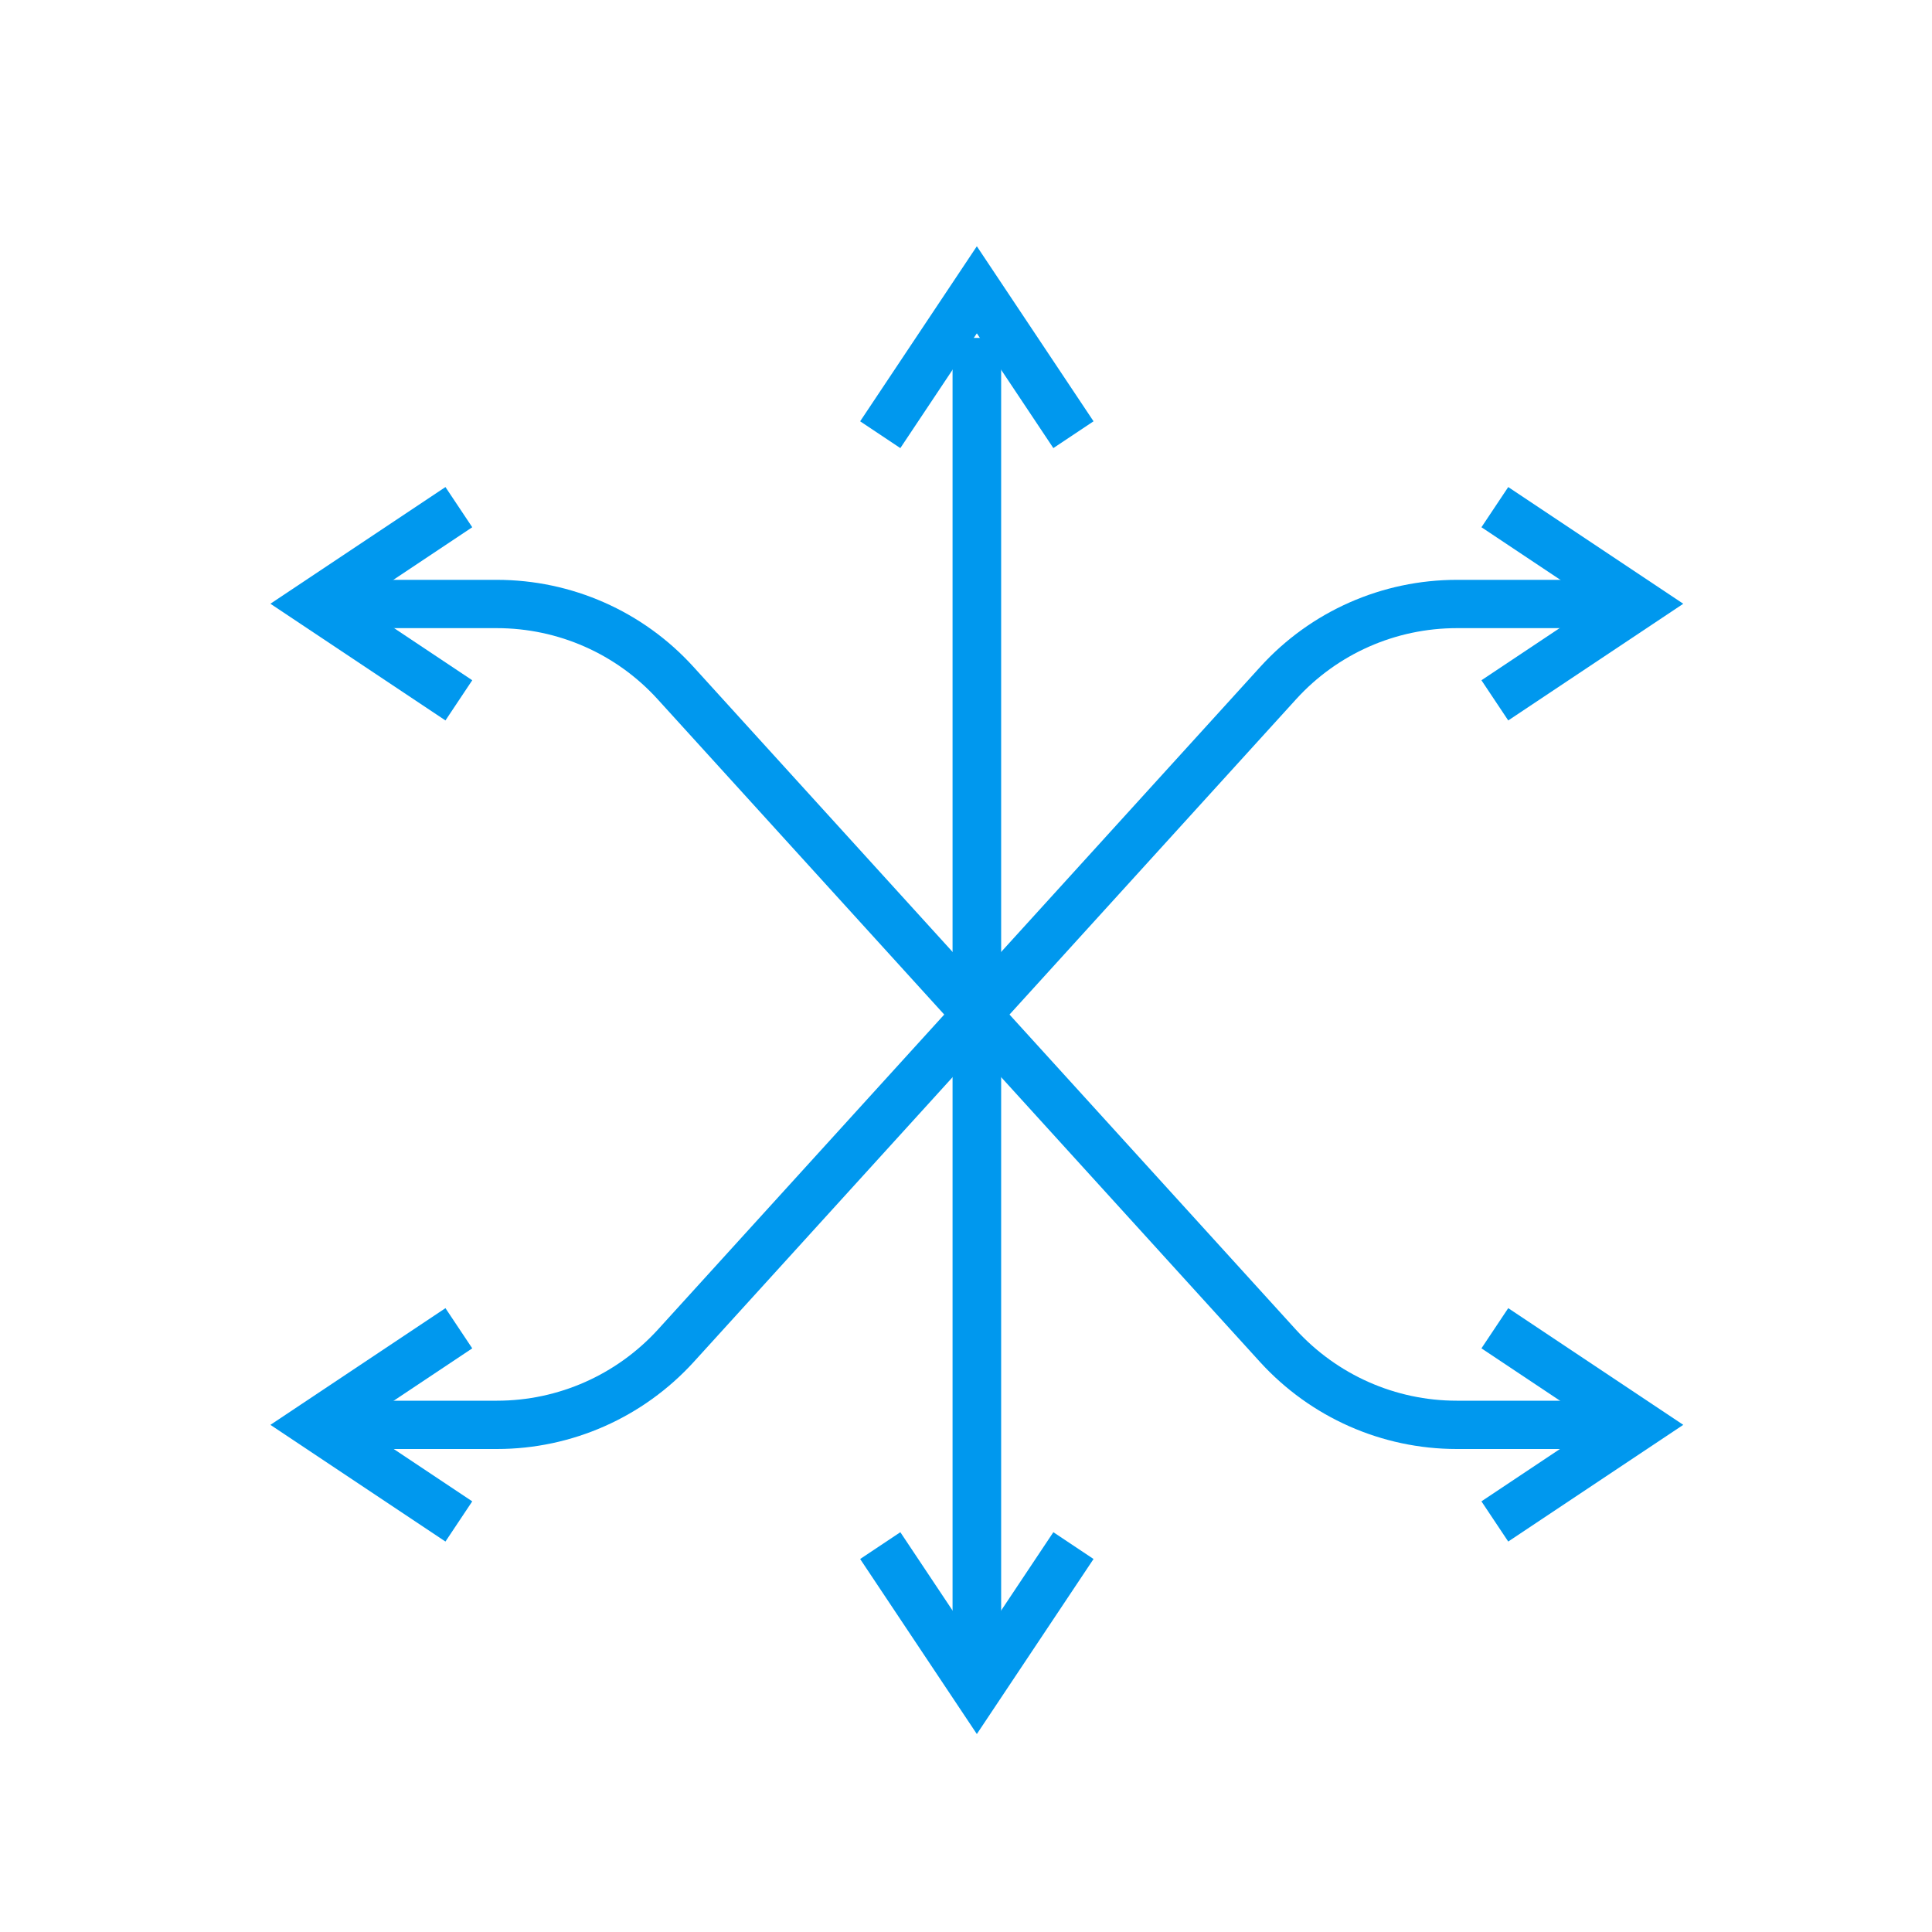
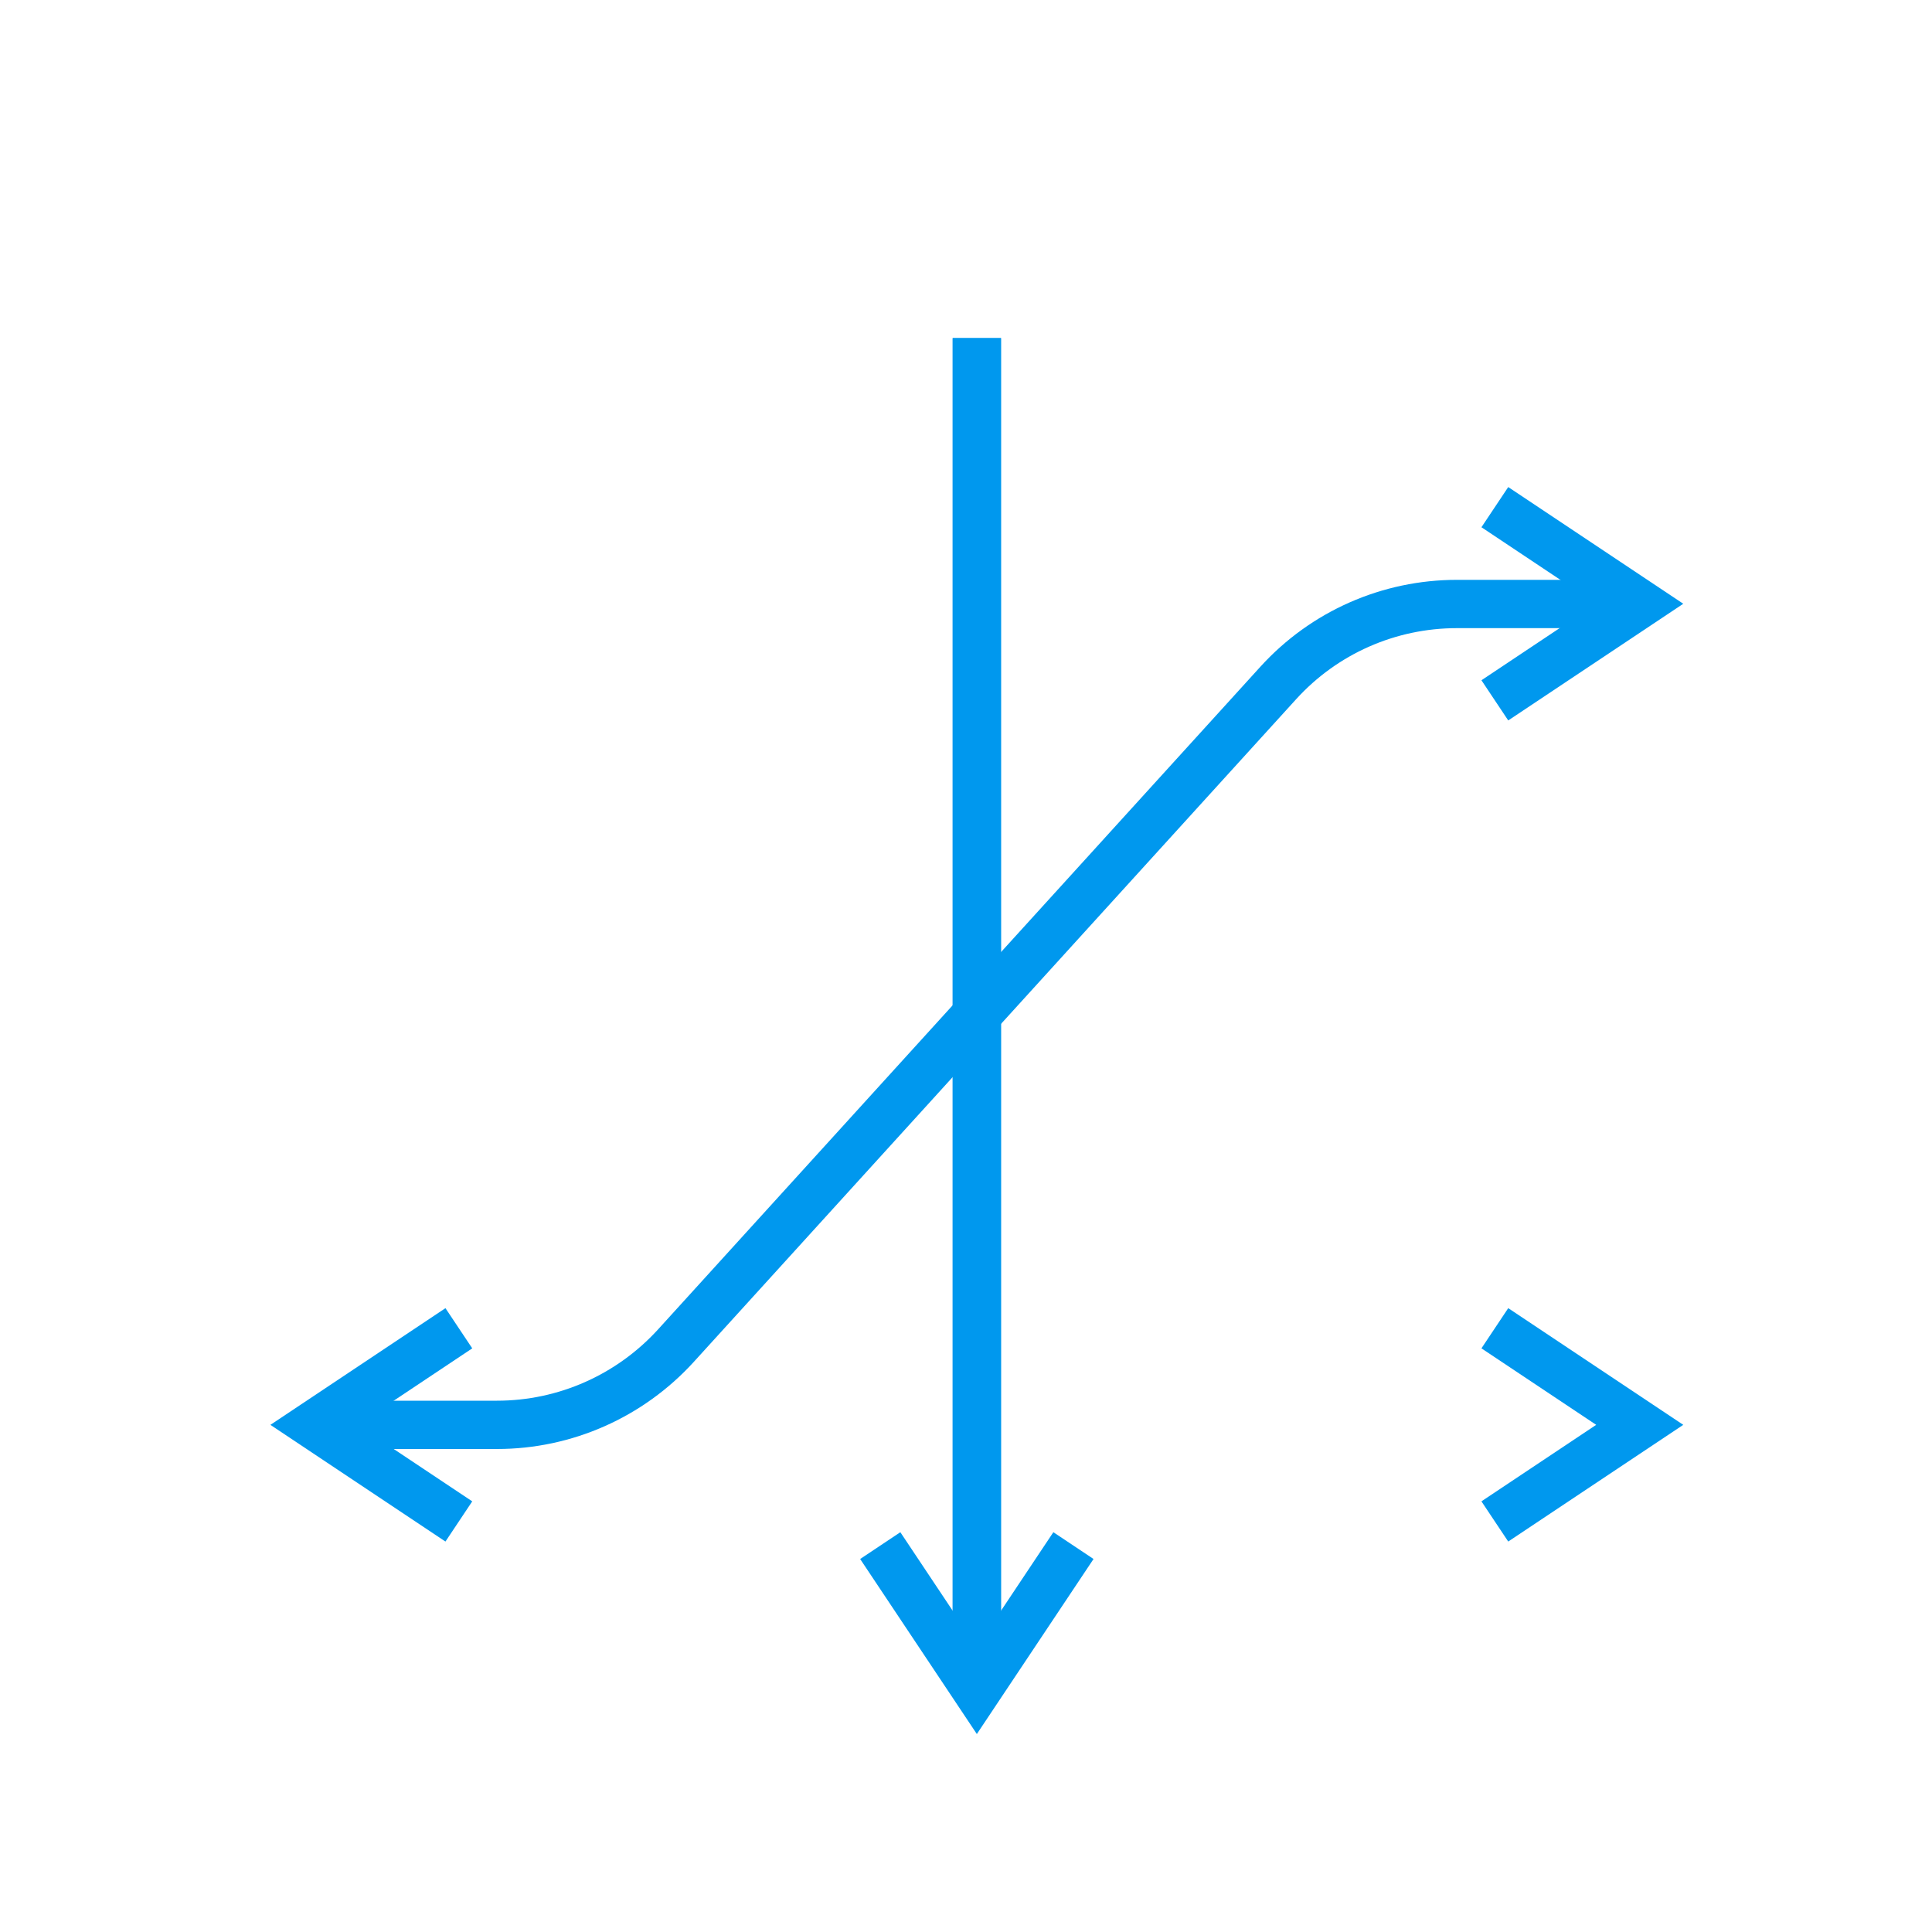
<svg xmlns="http://www.w3.org/2000/svg" width="80" height="80" viewBox="0 0 80 80" fill="none">
  <path d="M40.449 14V70" stroke="#0098EE" stroke-width="2" stroke-miterlimit="10" />
  <path d="M40.449 14V70" stroke="#0098EE" stroke-width="2" stroke-miterlimit="10" />
-   <path d="M36.449 18L40.449 12L44.449 18" stroke="#0098EE" stroke-width="2" stroke-miterlimit="10" />
  <path d="M44.449 64L40.449 70L36.449 64" stroke="#0098EE" stroke-width="2" stroke-miterlimit="10" />
-   <path d="M19 29L13 25L19 21" stroke="#0098EE" stroke-width="2" stroke-miterlimit="10" />
  <path d="M61.898 63L67.898 59L61.898 55" stroke="#0098EE" stroke-width="2" stroke-miterlimit="10" />
-   <path d="M67.9 59H60.32C57.5 59 54.82 57.81 52.92 55.73L27.97 28.28C26.07 26.19 23.39 25.01 20.57 25.01H13" stroke="#0098EE" stroke-width="2" stroke-miterlimit="10" />
  <path d="M61.898 29L67.898 25L61.898 21" stroke="#0098EE" stroke-width="2" stroke-miterlimit="10" />
  <path d="M19 63L13 59L19 55" stroke="#0098EE" stroke-width="2" stroke-miterlimit="10" />
  <path d="M13 59H20.58C23.4 59 26.08 57.81 27.98 55.73L52.93 28.28C54.83 26.19 57.51 25.01 60.33 25.01H67.91" stroke="#0098EE" stroke-width="2" stroke-miterlimit="10" />
</svg>